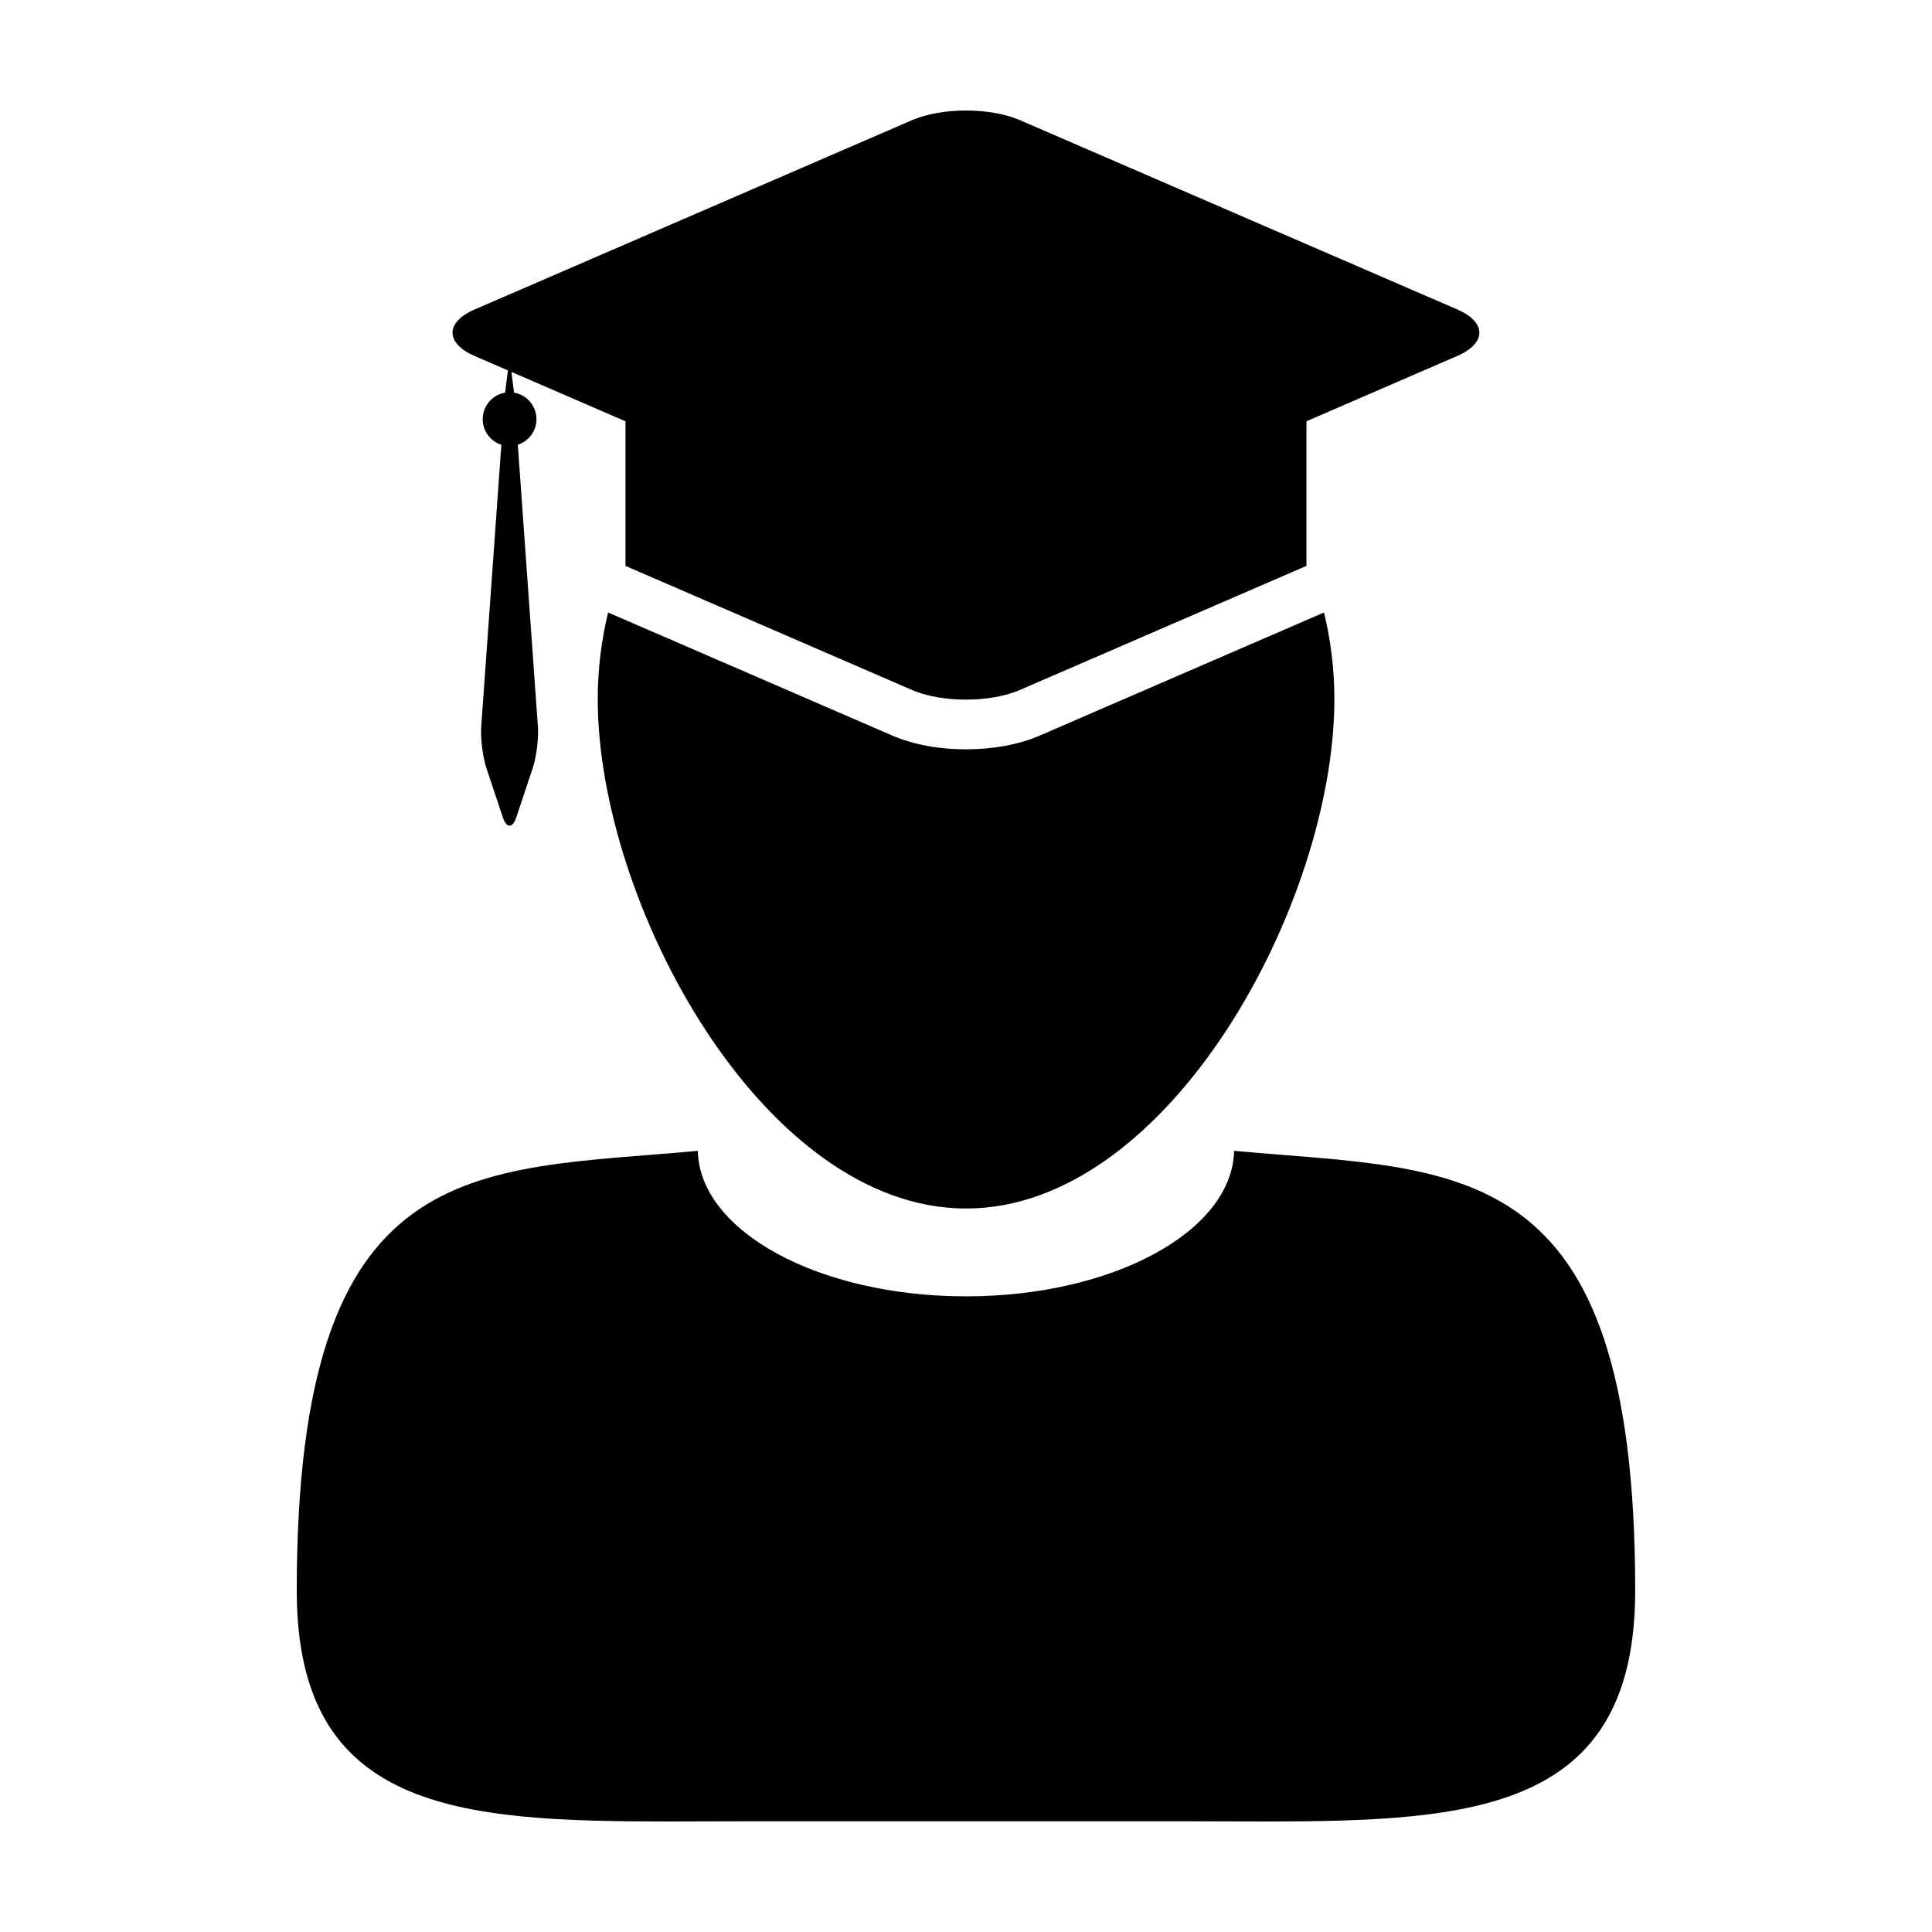
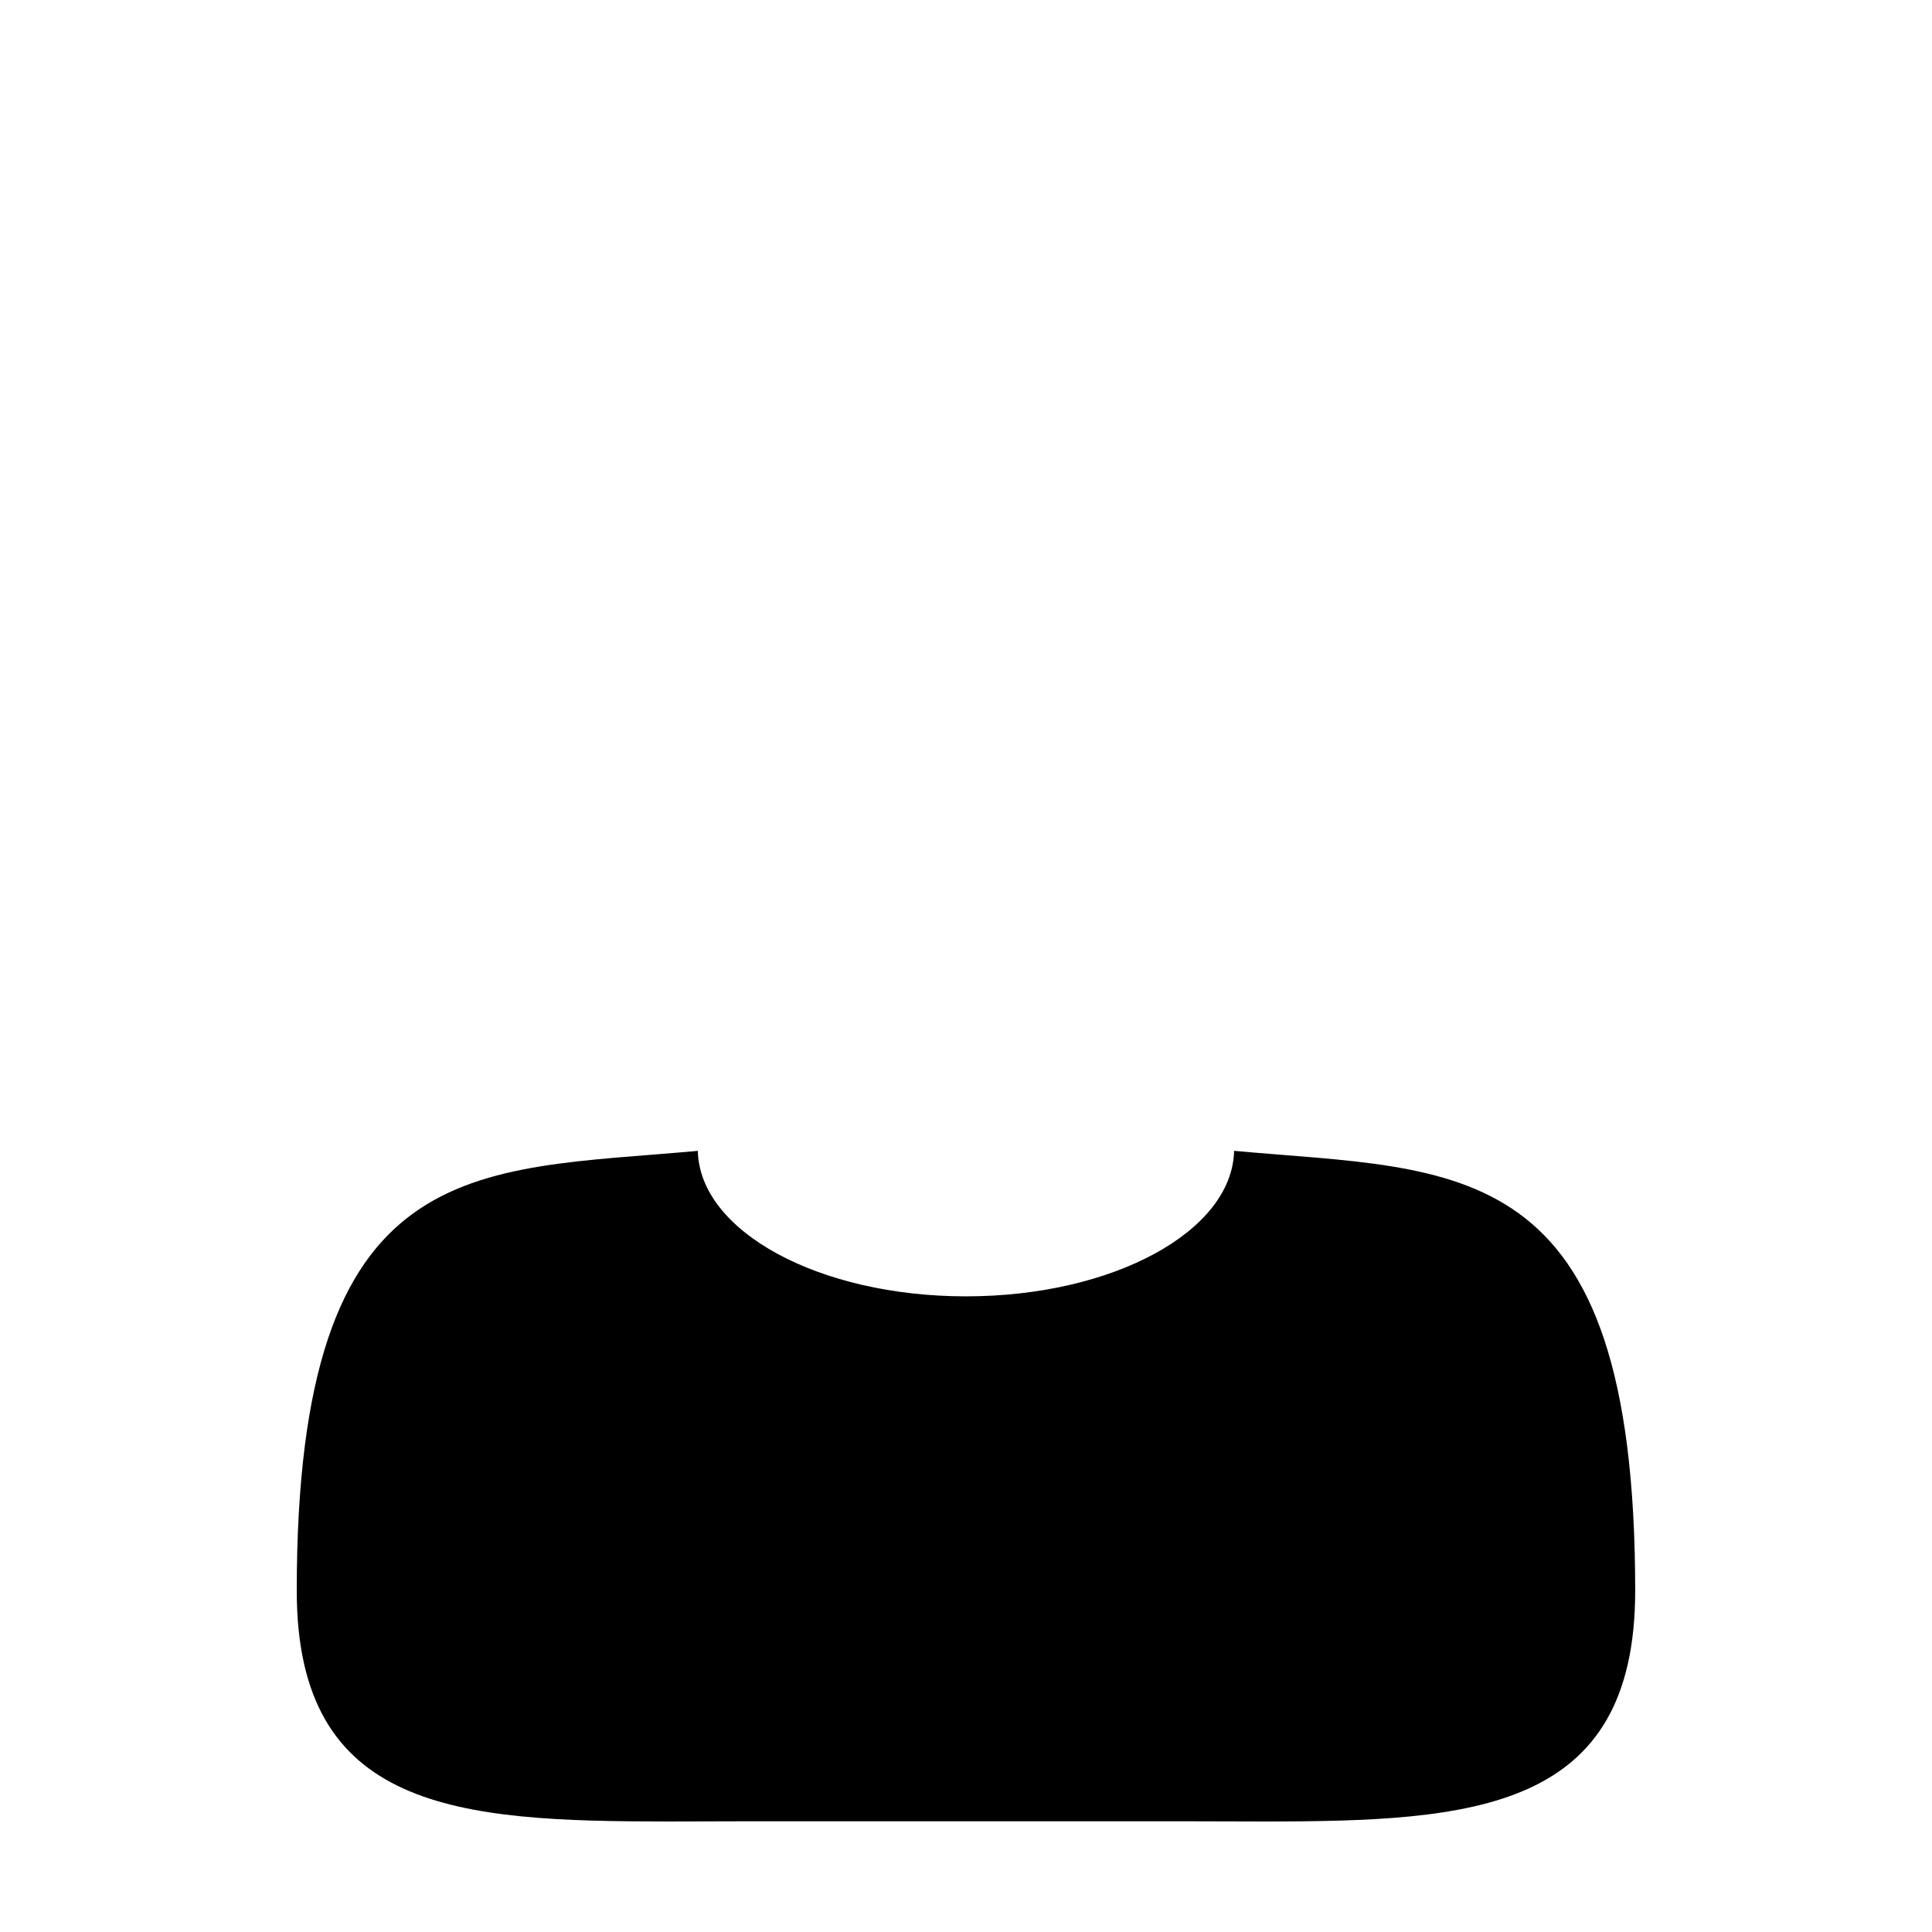
<svg xmlns="http://www.w3.org/2000/svg" fill="#000000" width="800px" height="800px" version="1.1" viewBox="144 144 512 512">
  <g>
    <path d="m471.05 448.99c-0.492 21.336-32.102 38.555-71.066 38.555-38.961 0-70.59-17.219-71.051-38.555-59.605 5.441-106.29 0-106.29 116.57 0 58.281 42.598 61.152 98.375 61.152 6.074 0 12.316-0.047 18.688-0.047h120.57c6.344 0 12.59 0.047 18.676 0.047 55.773 0 98.391-2.863 98.391-61.156-0.004-116.57-46.707-111.13-106.29-116.57z" />
-     <path d="m419.5 338.95c-5.41 2.344-12.332 3.633-19.496 3.633-7.164 0-14.09-1.285-19.504-3.633l-43.141-18.688-32.207-13.945c-1.777 7.371-2.746 15.062-2.746 22.984 0 53.902 43.699 134.97 97.609 134.97 53.922 0 97.609-81.074 97.609-134.97 0-7.918-0.961-15.617-2.746-22.988l-32.215 13.949z" />
-     <path d="m269.81 238.36 8.785 3.797-0.734 5.898c-3.371 0.574-5.934 3.508-5.934 7.027 0 3.176 2.074 5.875 4.938 6.785l-5.332 74.691c-0.215 3.125 0.398 8.086 1.391 11.055l4.328 12.977c0.492 1.48 1.137 2.227 1.789 2.227 0.645 0 1.301-0.746 1.789-2.227l4.332-12.977c0.988-2.969 1.617-7.93 1.391-11.055l-5.324-74.691c2.856-0.922 4.938-3.606 4.938-6.785 0-3.523-2.562-6.449-5.941-7.027l-0.68-5.492 20.273 8.785 9.941 4.301v38.324l32.812 14.203 43.141 18.688c3.926 1.699 9.098 2.543 14.273 2.543 5.168 0 10.344-0.848 14.27-2.543l43.152-18.688 32.816-14.211v-38.32l39.941-17.301c7.844-3.402 7.844-8.957 0-12.352l-115.9-50.16c-3.922-1.699-9.098-2.543-14.266-2.543-5.176 0-10.344 0.848-14.273 2.543l-115.92 50.176c-7.836 3.391-7.836 8.945 0 12.352z" />
  </g>
</svg>